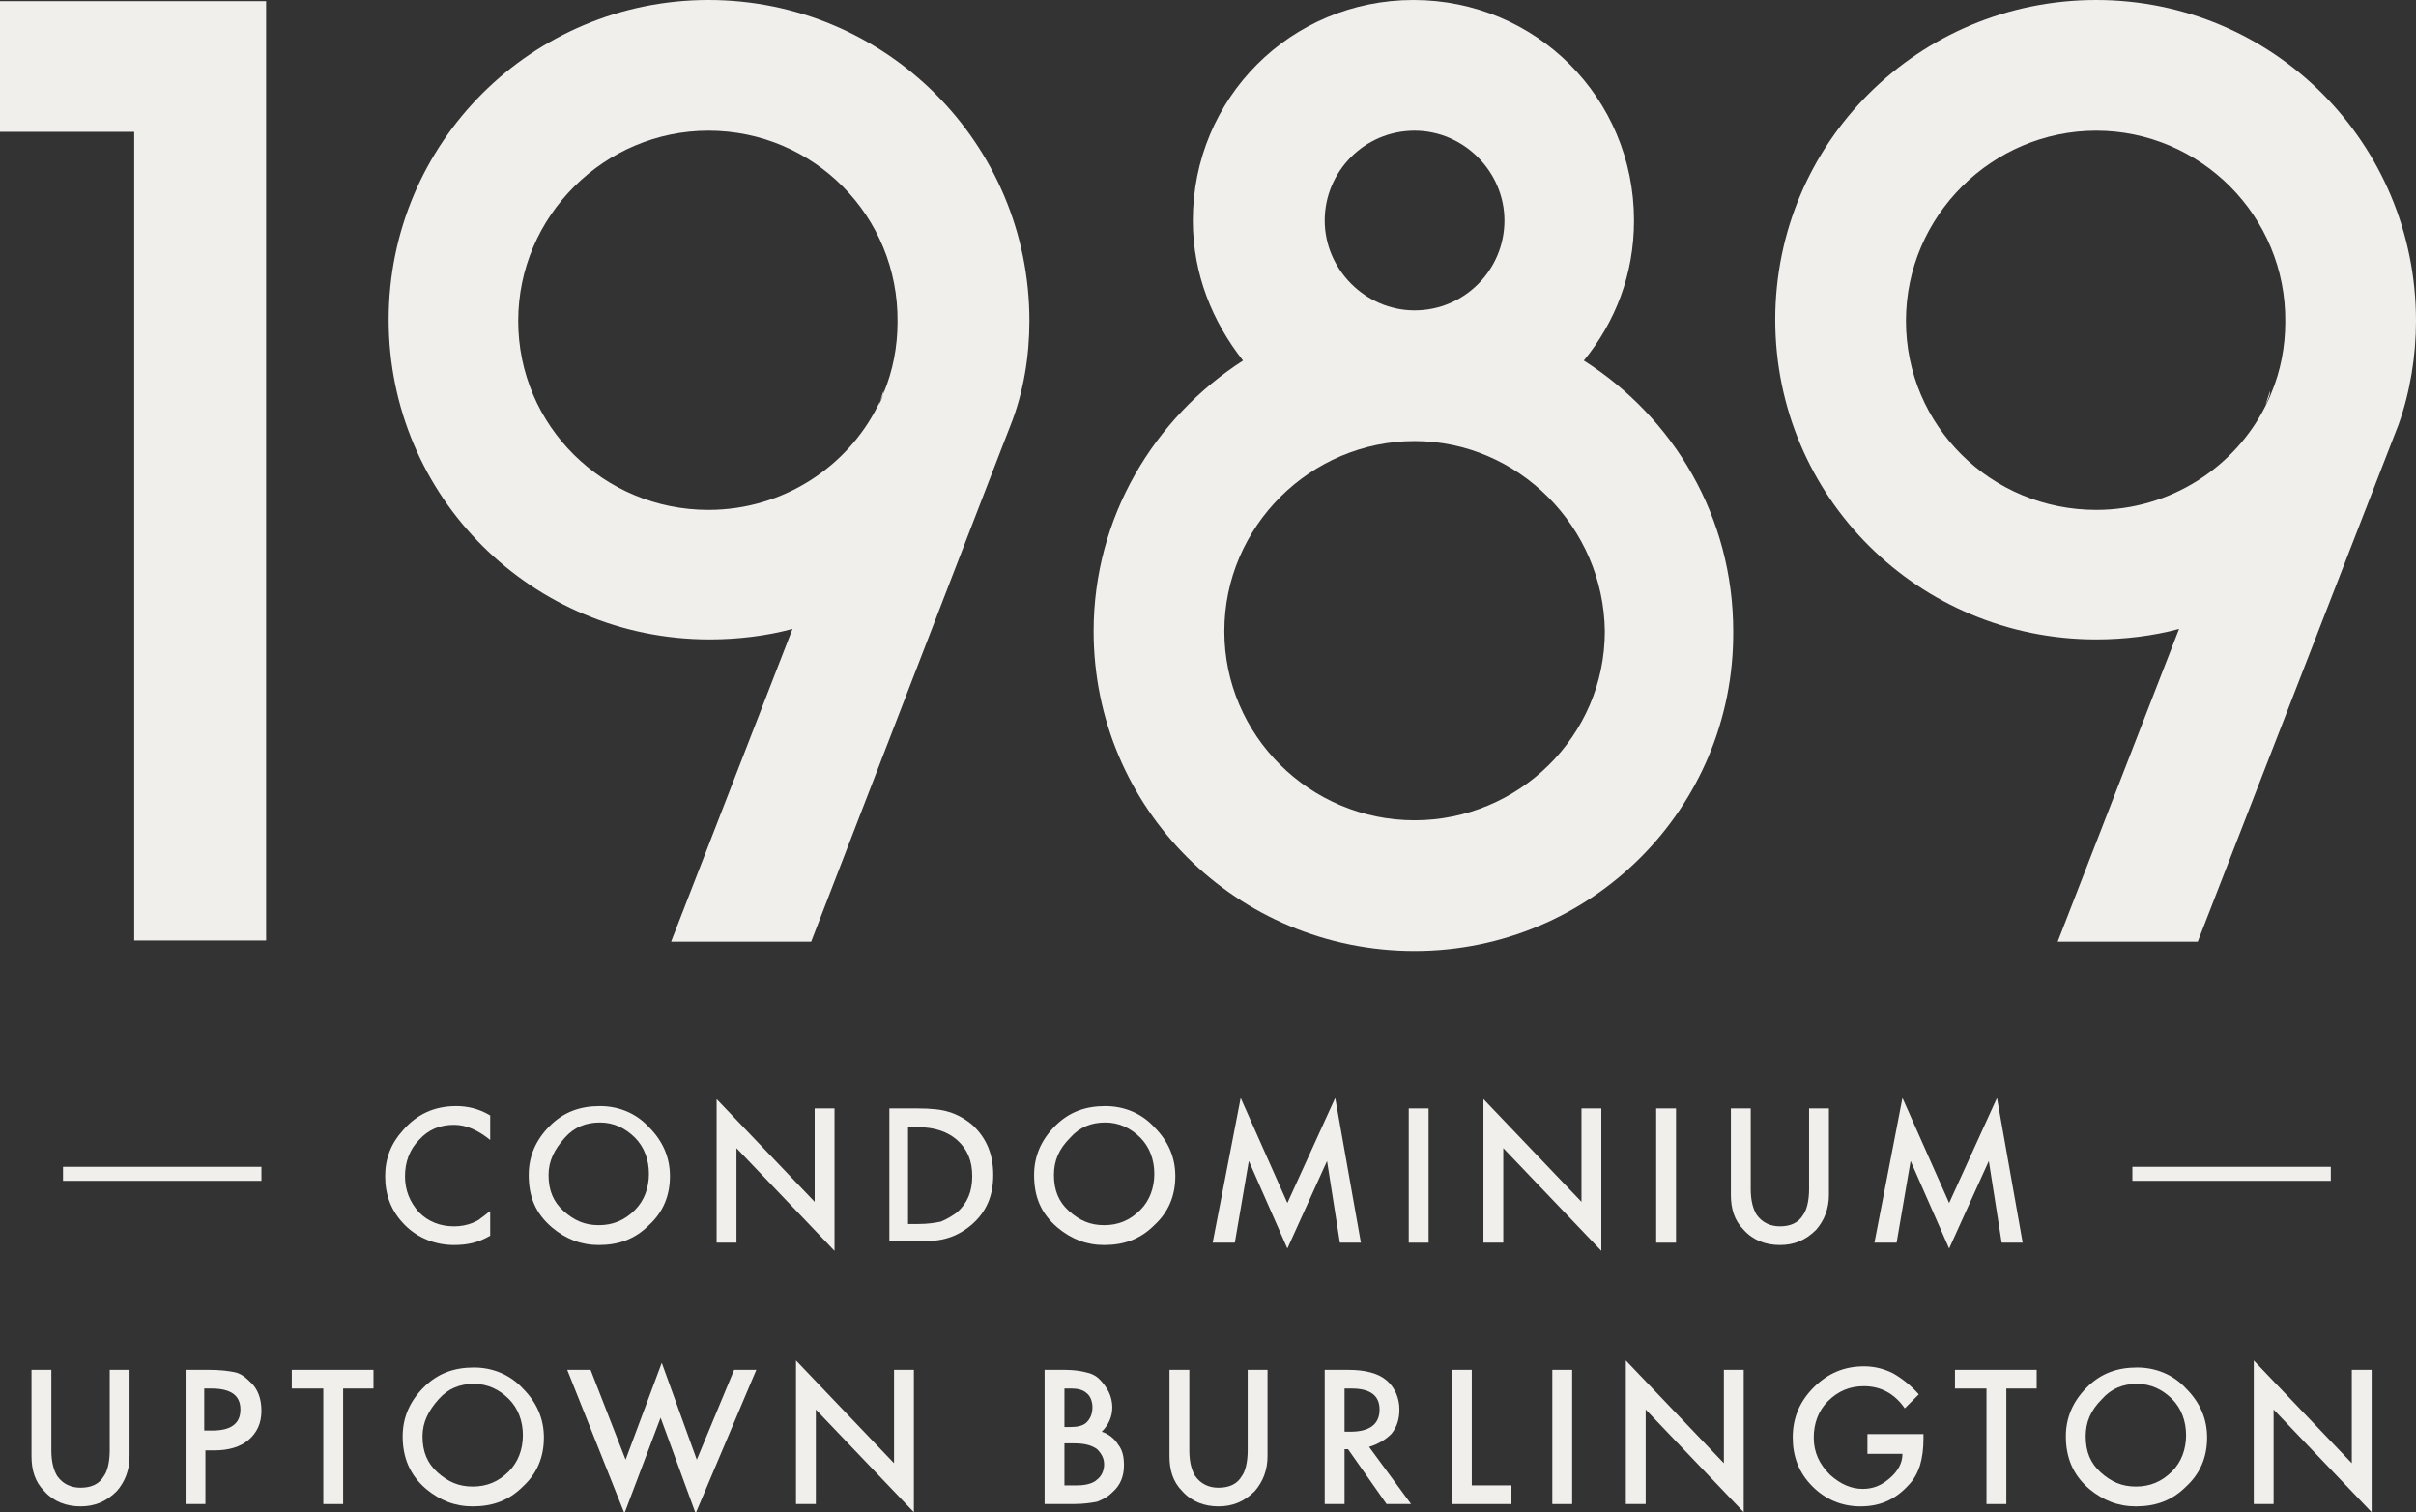
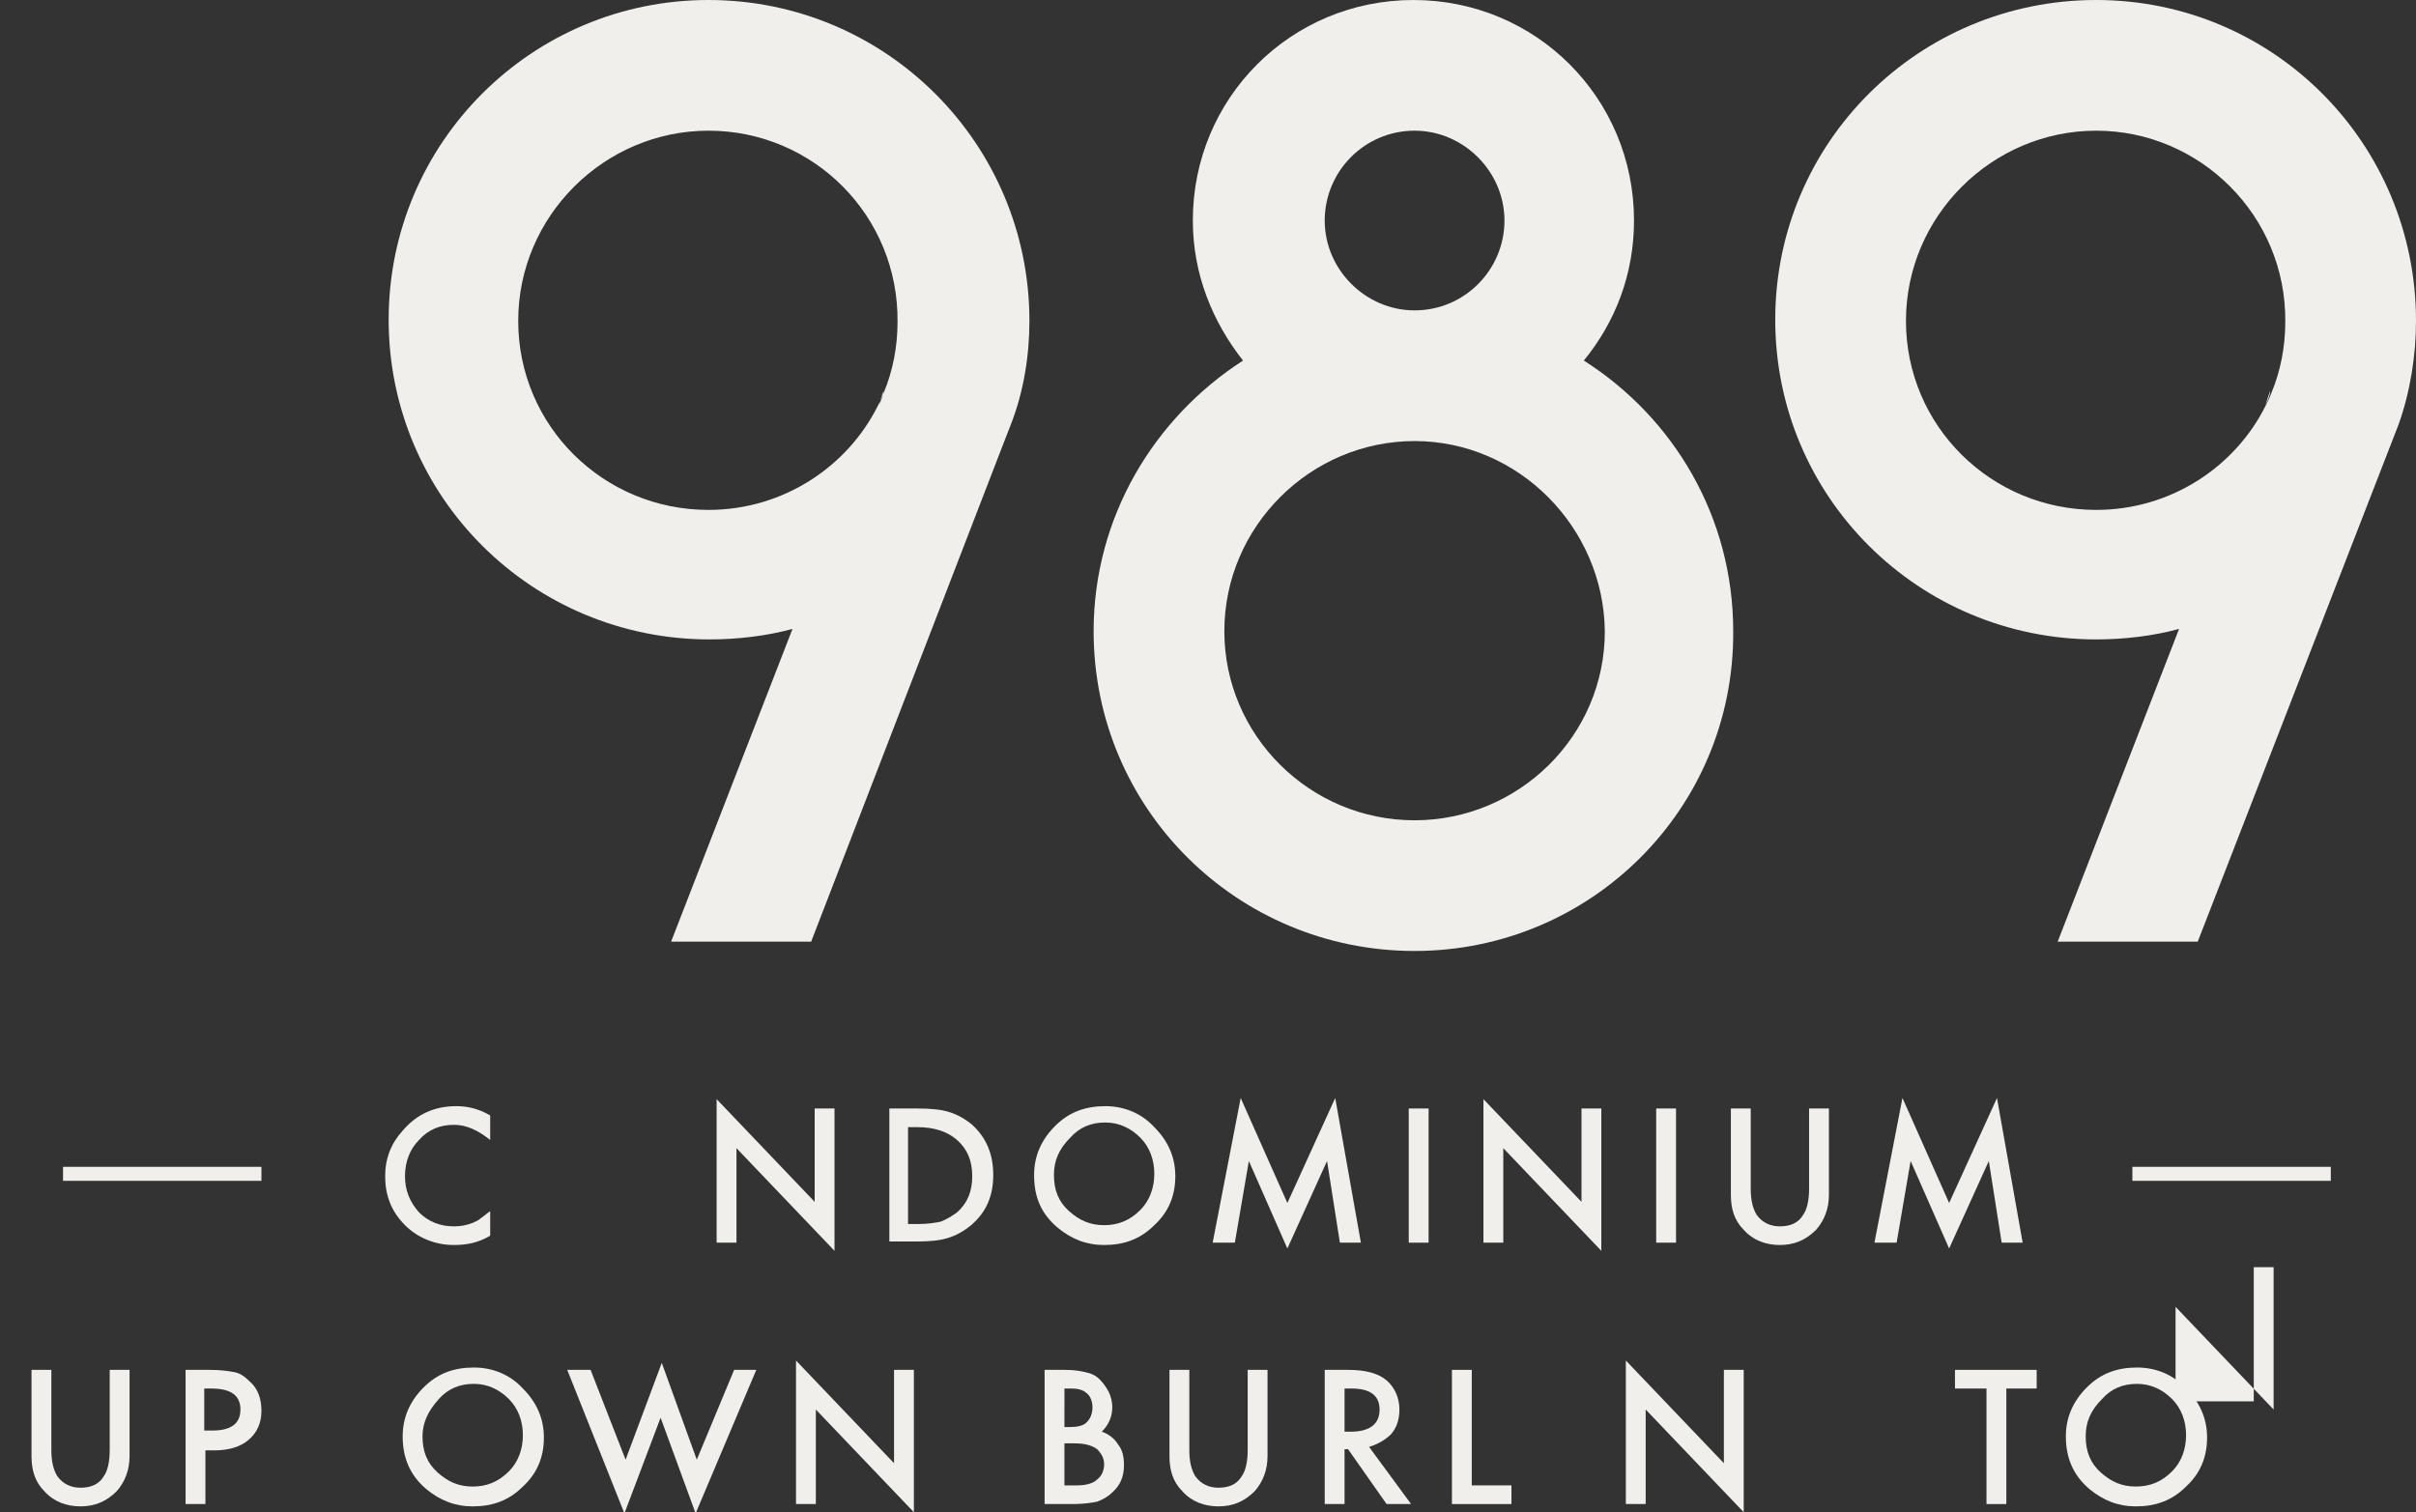
<svg xmlns="http://www.w3.org/2000/svg" version="1.1" id="Palette_C" x="0px" y="0px" viewBox="0 0 207 129.6" style="enable-background:new 0 0 207 129.6;" xml:space="preserve">
  <rect x="0" y="0" width="207" height="129.6" fill="#333333" stroke="none" />
  <style type="text/css">
	.st0{fill:#F1EFEC;}
</style>
  <g>
    <g>
-       <path class="st0" d="M22.8,80.6H11.5V11.3H0V0.1h22.8V80.6z" />
      <path class="st0" d="M86.6,36.4c-0.2,0.6-0.5,1.2-0.7,1.8L69.5,80.7h-12l10.4-26.8c-2.2,0.6-4.7,0.9-7.1,0.9    c-15.2,0-27.5-12.2-27.5-27.4S45.6,0,60.7,0c15.2,0,27.5,12.3,27.5,27.5C88.2,30.5,87.7,33.6,86.6,36.4z M60.7,11.2    c-8.9,0-16.3,7.3-16.3,16.3s7.3,16.2,16.3,16.2c6.4,0,11.9-3.7,14.5-8.9c0.2-0.4,0.4-0.8,0.5-1.1c0.8-1.9,1.2-4,1.2-6.1    C77,18.5,69.7,11.2,60.7,11.2z M75.3,34.7c0.2-0.4,0.4-0.8,0.4-1.2L75.3,34.7z M85.9,38.2c0.2-0.6,0.5-1.2,0.7-1.8L85.9,38.2z" />
      <path class="st0" d="M121.2,81.5c-15.2,0-27.5-12.2-27.5-27.4c0-9.8,5.2-18.3,12.8-23.2c-2.6-3.3-4.3-7.4-4.3-12    c0-10.5,8.4-18.9,18.9-18.9s18.9,8.4,18.9,18.9c0,4.6-1.6,8.7-4.3,12c7.7,4.9,12.8,13.4,12.8,23.2    C148.6,69.3,136.3,81.5,121.2,81.5z M121.2,37.8c-8.9,0-16.3,7.3-16.3,16.3c0,8.9,7.3,16.2,16.3,16.2c8.9,0,16.3-7.2,16.3-16.2    C137.4,45.2,130.1,37.8,121.2,37.8z M121.2,11.2c-4.3,0-7.7,3.5-7.7,7.7s3.5,7.7,7.7,7.7c4.3,0,7.7-3.5,7.7-7.7    S125.4,11.2,121.2,11.2z" />
      <path class="st0" d="M205.5,36.4c-0.2,0.6-0.5,1.2-0.7,1.8l-16.5,42.5h-12l10.4-26.8c-2.2,0.6-4.7,0.9-7.1,0.9    c-15.2,0-27.5-12.2-27.5-27.4S164.4,0,179.6,0S207,12.3,207,27.5C207,30.5,206.5,33.6,205.5,36.4z M179.6,11.2    c-8.9,0-16.3,7.3-16.3,16.3s7.3,16.2,16.3,16.2c6.4,0,11.9-3.7,14.5-8.9c0.2-0.4,0.4-0.8,0.5-1.1c0.8-1.9,1.2-4,1.2-6.1    C195.9,18.5,188.5,11.2,179.6,11.2z M194.1,34.7c0.2-0.4,0.4-0.8,0.4-1.2L194.1,34.7z M204.8,38.2c0.2-0.6,0.5-1.2,0.7-1.8    L204.8,38.2z" />
    </g>
    <g>
      <g>
        <path class="st0" d="M5.4,100h17v1.2h-17V100z" />
        <path class="st0" d="M42,95.6v2.1c-1-0.8-2-1.3-3.1-1.3c-1.2,0-2.2,0.4-3,1.3c-0.8,0.8-1.2,1.9-1.2,3.1c0,1.2,0.4,2.2,1.2,3.1     c0.8,0.8,1.8,1.2,3,1.2c0.6,0,1.1-0.1,1.6-0.3c0.2-0.1,0.5-0.2,0.7-0.4c0.3-0.2,0.5-0.4,0.8-0.6v2.1c-1,0.6-2,0.8-3.1,0.8     c-1.6,0-3.1-0.6-4.2-1.7c-1.2-1.2-1.7-2.6-1.7-4.2c0-1.5,0.5-2.8,1.5-3.9c1.2-1.4,2.7-2.1,4.6-2.1C40,94.8,41,95,42,95.6z" />
-         <path class="st0" d="M45.3,100.7c0-1.6,0.6-3,1.8-4.2c1.2-1.2,2.6-1.7,4.3-1.7c1.6,0,3.1,0.6,4.2,1.8c1.2,1.2,1.8,2.6,1.8,4.2     c0,1.7-0.6,3.1-1.8,4.2c-1.2,1.2-2.6,1.7-4.3,1.7c-1.5,0-2.8-0.5-4-1.5C45.9,104,45.3,102.6,45.3,100.7z M47,100.7     c0,1.3,0.4,2.3,1.3,3.1c0.9,0.8,1.8,1.2,3,1.2c1.2,0,2.2-0.4,3.1-1.3c0.8-0.8,1.2-1.9,1.2-3.1c0-1.2-0.4-2.3-1.2-3.1     c-0.8-0.8-1.8-1.3-3-1.3c-1.2,0-2.2,0.4-3,1.3C47.5,98.5,47,99.5,47,100.7z" />
        <path class="st0" d="M61.4,106.5V94.2l8.4,8.8v-8h1.7v12.2l-8.4-8.8v8.1H61.4z" />
        <path class="st0" d="M76.2,106.5V95h2.4c1.2,0,2.1,0.1,2.7,0.3c0.7,0.2,1.4,0.6,2,1.1c1.2,1.1,1.8,2.5,1.8,4.3     c0,1.8-0.6,3.2-1.9,4.3c-0.6,0.5-1.3,0.9-2,1.1c-0.6,0.2-1.5,0.3-2.7,0.3H76.2z M77.9,104.9h0.8c0.8,0,1.4-0.1,1.9-0.2     c0.5-0.2,1-0.5,1.4-0.8c0.9-0.8,1.3-1.8,1.3-3.1c0-1.3-0.4-2.3-1.3-3.1c-0.8-0.7-1.9-1.1-3.4-1.1h-0.8V104.9z" />
        <path class="st0" d="M88.6,100.7c0-1.6,0.6-3,1.8-4.2c1.2-1.2,2.6-1.7,4.3-1.7c1.6,0,3.1,0.6,4.2,1.8c1.2,1.2,1.8,2.6,1.8,4.2     c0,1.7-0.6,3.1-1.8,4.2c-1.2,1.2-2.6,1.7-4.3,1.7c-1.5,0-2.8-0.5-4-1.5C89.2,104,88.6,102.6,88.6,100.7z M90.3,100.7     c0,1.3,0.4,2.3,1.3,3.1c0.9,0.8,1.8,1.2,3,1.2c1.2,0,2.2-0.4,3.1-1.3c0.8-0.8,1.2-1.9,1.2-3.1c0-1.2-0.4-2.3-1.2-3.1     c-0.8-0.8-1.8-1.3-3-1.3c-1.2,0-2.2,0.4-3,1.3C90.7,98.5,90.3,99.5,90.3,100.7z" />
        <path class="st0" d="M103.9,106.5l2.4-12.4l4,9l4.1-9l2.2,12.4h-1.8l-1.1-7l-3.4,7.5l-3.3-7.5l-1.2,7H103.9z" />
        <path class="st0" d="M122.4,95v11.5h-1.7V95H122.4z" />
        <path class="st0" d="M127.1,106.5V94.2l8.4,8.8v-8h1.7v12.2l-8.4-8.8v8.1H127.1z" />
        <path class="st0" d="M143.6,95v11.5h-1.7V95H143.6z" />
        <path class="st0" d="M150,95v6.9c0,1,0.2,1.7,0.5,2.2c0.5,0.7,1.2,1,2,1c0.9,0,1.6-0.3,2-1c0.3-0.4,0.5-1.2,0.5-2.2V95h1.7v7.4     c0,1.2-0.4,2.2-1.1,3c-0.9,0.9-1.9,1.3-3.1,1.3c-1.2,0-2.3-0.4-3.1-1.3c-0.8-0.8-1.1-1.8-1.1-3V95H150z" />
        <path class="st0" d="M160.6,106.5l2.4-12.4l4,9l4.1-9l2.2,12.4h-1.8l-1.1-7l-3.4,7.5l-3.3-7.5l-1.2,7H160.6z" />
        <path class="st0" d="M182.7,100h17v1.2h-17V100z" />
      </g>
    </g>
    <g>
      <g>
        <path class="st0" d="M4.4,117.4v6.9c0,1,0.2,1.7,0.5,2.2c0.5,0.7,1.2,1,2,1c0.9,0,1.6-0.3,2-1c0.3-0.4,0.5-1.2,0.5-2.2v-6.9h1.7     v7.4c0,1.2-0.4,2.2-1.1,3c-0.9,0.9-1.9,1.3-3.1,1.3s-2.3-0.4-3.1-1.3c-0.8-0.8-1.1-1.8-1.1-3v-7.4H4.4z" />
        <path class="st0" d="M17.6,124.2v4.7h-1.7v-11.5h2c1,0,1.7,0.1,2.2,0.2c0.5,0.1,0.9,0.4,1.3,0.8c0.7,0.6,1,1.5,1,2.5     c0,1.1-0.4,1.9-1.1,2.5c-0.7,0.6-1.7,0.9-2.9,0.9H17.6z M17.6,122.6h0.6c1.6,0,2.4-0.6,2.4-1.8c0-1.2-0.8-1.8-2.5-1.8h-0.6V122.6     z" />
-         <path class="st0" d="M29.4,119v9.9h-1.7V119h-2.7v-1.6h7v1.6H29.4z" />
        <path class="st0" d="M34.5,123.1c0-1.6,0.6-3,1.8-4.2c1.2-1.2,2.6-1.7,4.3-1.7c1.6,0,3.1,0.6,4.2,1.8c1.2,1.2,1.8,2.6,1.8,4.2     c0,1.7-0.6,3.1-1.8,4.2c-1.2,1.2-2.6,1.7-4.3,1.7c-1.5,0-2.8-0.5-4-1.5C35.1,126.4,34.5,124.9,34.5,123.1z M36.2,123.1     c0,1.3,0.4,2.3,1.3,3.1c0.9,0.8,1.8,1.2,3,1.2c1.2,0,2.2-0.4,3.1-1.3c0.8-0.8,1.2-1.9,1.2-3.1c0-1.2-0.4-2.3-1.2-3.1     c-0.8-0.8-1.8-1.3-3-1.3c-1.2,0-2.2,0.4-3,1.3C36.7,120.9,36.2,121.9,36.2,123.1z" />
        <path class="st0" d="M50.6,117.4l3,7.7l3.1-8.3l3,8.3l3.2-7.7h1.9l-5.2,12.3l-3-8.2l-3.1,8.2l-4.9-12.3H50.6z" />
        <path class="st0" d="M68.2,128.9v-12.3l8.4,8.8v-8h1.7v12.2l-8.4-8.8v8.1H68.2z" />
        <path class="st0" d="M89.5,128.9v-11.5h1.7c0.8,0,1.4,0.1,1.8,0.2c0.5,0.1,0.9,0.3,1.2,0.6c0.3,0.3,0.6,0.7,0.8,1.1     c0.2,0.4,0.3,0.9,0.3,1.3c0,0.8-0.3,1.5-0.9,2.1c0.6,0.2,1.1,0.6,1.4,1.1c0.4,0.5,0.5,1.1,0.5,1.8c0,0.9-0.3,1.7-1,2.3     c-0.4,0.4-0.8,0.6-1.3,0.8c-0.5,0.1-1.2,0.2-2,0.2H89.5z M91.2,122.3h0.5c0.6,0,1.1-0.1,1.4-0.4c0.3-0.3,0.5-0.7,0.5-1.3     c0-0.5-0.2-1-0.5-1.2c-0.3-0.3-0.8-0.4-1.3-0.4h-0.6V122.3z M91.2,127.3h1.1c0.8,0,1.4-0.2,1.7-0.5c0.4-0.3,0.6-0.8,0.6-1.3     c0-0.5-0.2-0.9-0.6-1.3c-0.4-0.3-1-0.5-1.9-0.5h-0.9V127.3z" />
        <path class="st0" d="M101.9,117.4v6.9c0,1,0.2,1.7,0.5,2.2c0.5,0.7,1.2,1,2,1c0.9,0,1.6-0.3,2-1c0.3-0.4,0.5-1.2,0.5-2.2v-6.9     h1.7v7.4c0,1.2-0.4,2.2-1.1,3c-0.9,0.9-1.9,1.3-3.1,1.3c-1.2,0-2.3-0.4-3.1-1.3c-0.8-0.8-1.1-1.8-1.1-3v-7.4H101.9z" />
        <path class="st0" d="M117.3,124l3.6,4.9h-2.1l-3.3-4.7h-0.3v4.7h-1.7v-11.5h2c1.5,0,2.6,0.3,3.3,0.9c0.7,0.6,1.1,1.5,1.1,2.5     c0,0.8-0.2,1.5-0.7,2.1C118.7,123.4,118,123.8,117.3,124z M115.1,122.7h0.6c1.6,0,2.5-0.6,2.5-1.9c0-1.2-0.8-1.8-2.4-1.8h-0.6     V122.7z" />
        <path class="st0" d="M126.1,117.4v9.9h3.4v1.6h-5.1v-11.5H126.1z" />
-         <path class="st0" d="M134.7,117.4v11.5h-1.7v-11.5H134.7z" />
        <path class="st0" d="M139.3,128.9v-12.3l8.4,8.8v-8h1.7v12.2l-8.4-8.8v8.1H139.3z" />
-         <path class="st0" d="M160,122.9h4.8v0.4c0,0.9-0.1,1.6-0.3,2.3c-0.2,0.6-0.5,1.2-1,1.7c-1.1,1.2-2.4,1.8-4.1,1.8     c-1.6,0-3-0.6-4.1-1.7c-1.2-1.2-1.7-2.6-1.7-4.2c0-1.7,0.6-3.1,1.8-4.3c1.2-1.2,2.6-1.8,4.3-1.8c0.9,0,1.7,0.2,2.5,0.6     c0.7,0.4,1.5,1,2.2,1.8l-1.2,1.2c-0.9-1.3-2.1-1.9-3.5-1.9c-1.2,0-2.2,0.4-3.1,1.3c-0.8,0.8-1.2,1.9-1.2,3.1     c0,1.3,0.5,2.3,1.4,3.2c0.9,0.8,1.8,1.2,2.8,1.2c0.9,0,1.6-0.3,2.3-0.9c0.7-0.6,1.1-1.3,1.1-2.1H160V122.9z" />
        <path class="st0" d="M171.9,119v9.9h-1.7V119h-2.7v-1.6h7v1.6H171.9z" />
        <path class="st0" d="M177,123.1c0-1.6,0.6-3,1.8-4.2c1.2-1.2,2.6-1.7,4.3-1.7c1.6,0,3.1,0.6,4.2,1.8c1.2,1.2,1.8,2.6,1.8,4.2     c0,1.7-0.6,3.1-1.8,4.2c-1.2,1.2-2.6,1.7-4.3,1.7c-1.5,0-2.8-0.5-4-1.5C177.6,126.4,177,124.9,177,123.1z M178.7,123.1     c0,1.3,0.4,2.3,1.3,3.1c0.9,0.8,1.8,1.2,3,1.2c1.2,0,2.2-0.4,3.1-1.3c0.8-0.8,1.2-1.9,1.2-3.1c0-1.2-0.4-2.3-1.2-3.1     c-0.8-0.8-1.8-1.3-3-1.3c-1.2,0-2.2,0.4-3,1.3C179.1,120.9,178.7,121.9,178.7,123.1z" />
-         <path class="st0" d="M193.1,128.9v-12.3l8.4,8.8v-8h1.7v12.2l-8.4-8.8v8.1H193.1z" />
+         <path class="st0" d="M193.1,128.9v-12.3v-8h1.7v12.2l-8.4-8.8v8.1H193.1z" />
      </g>
    </g>
  </g>
</svg>